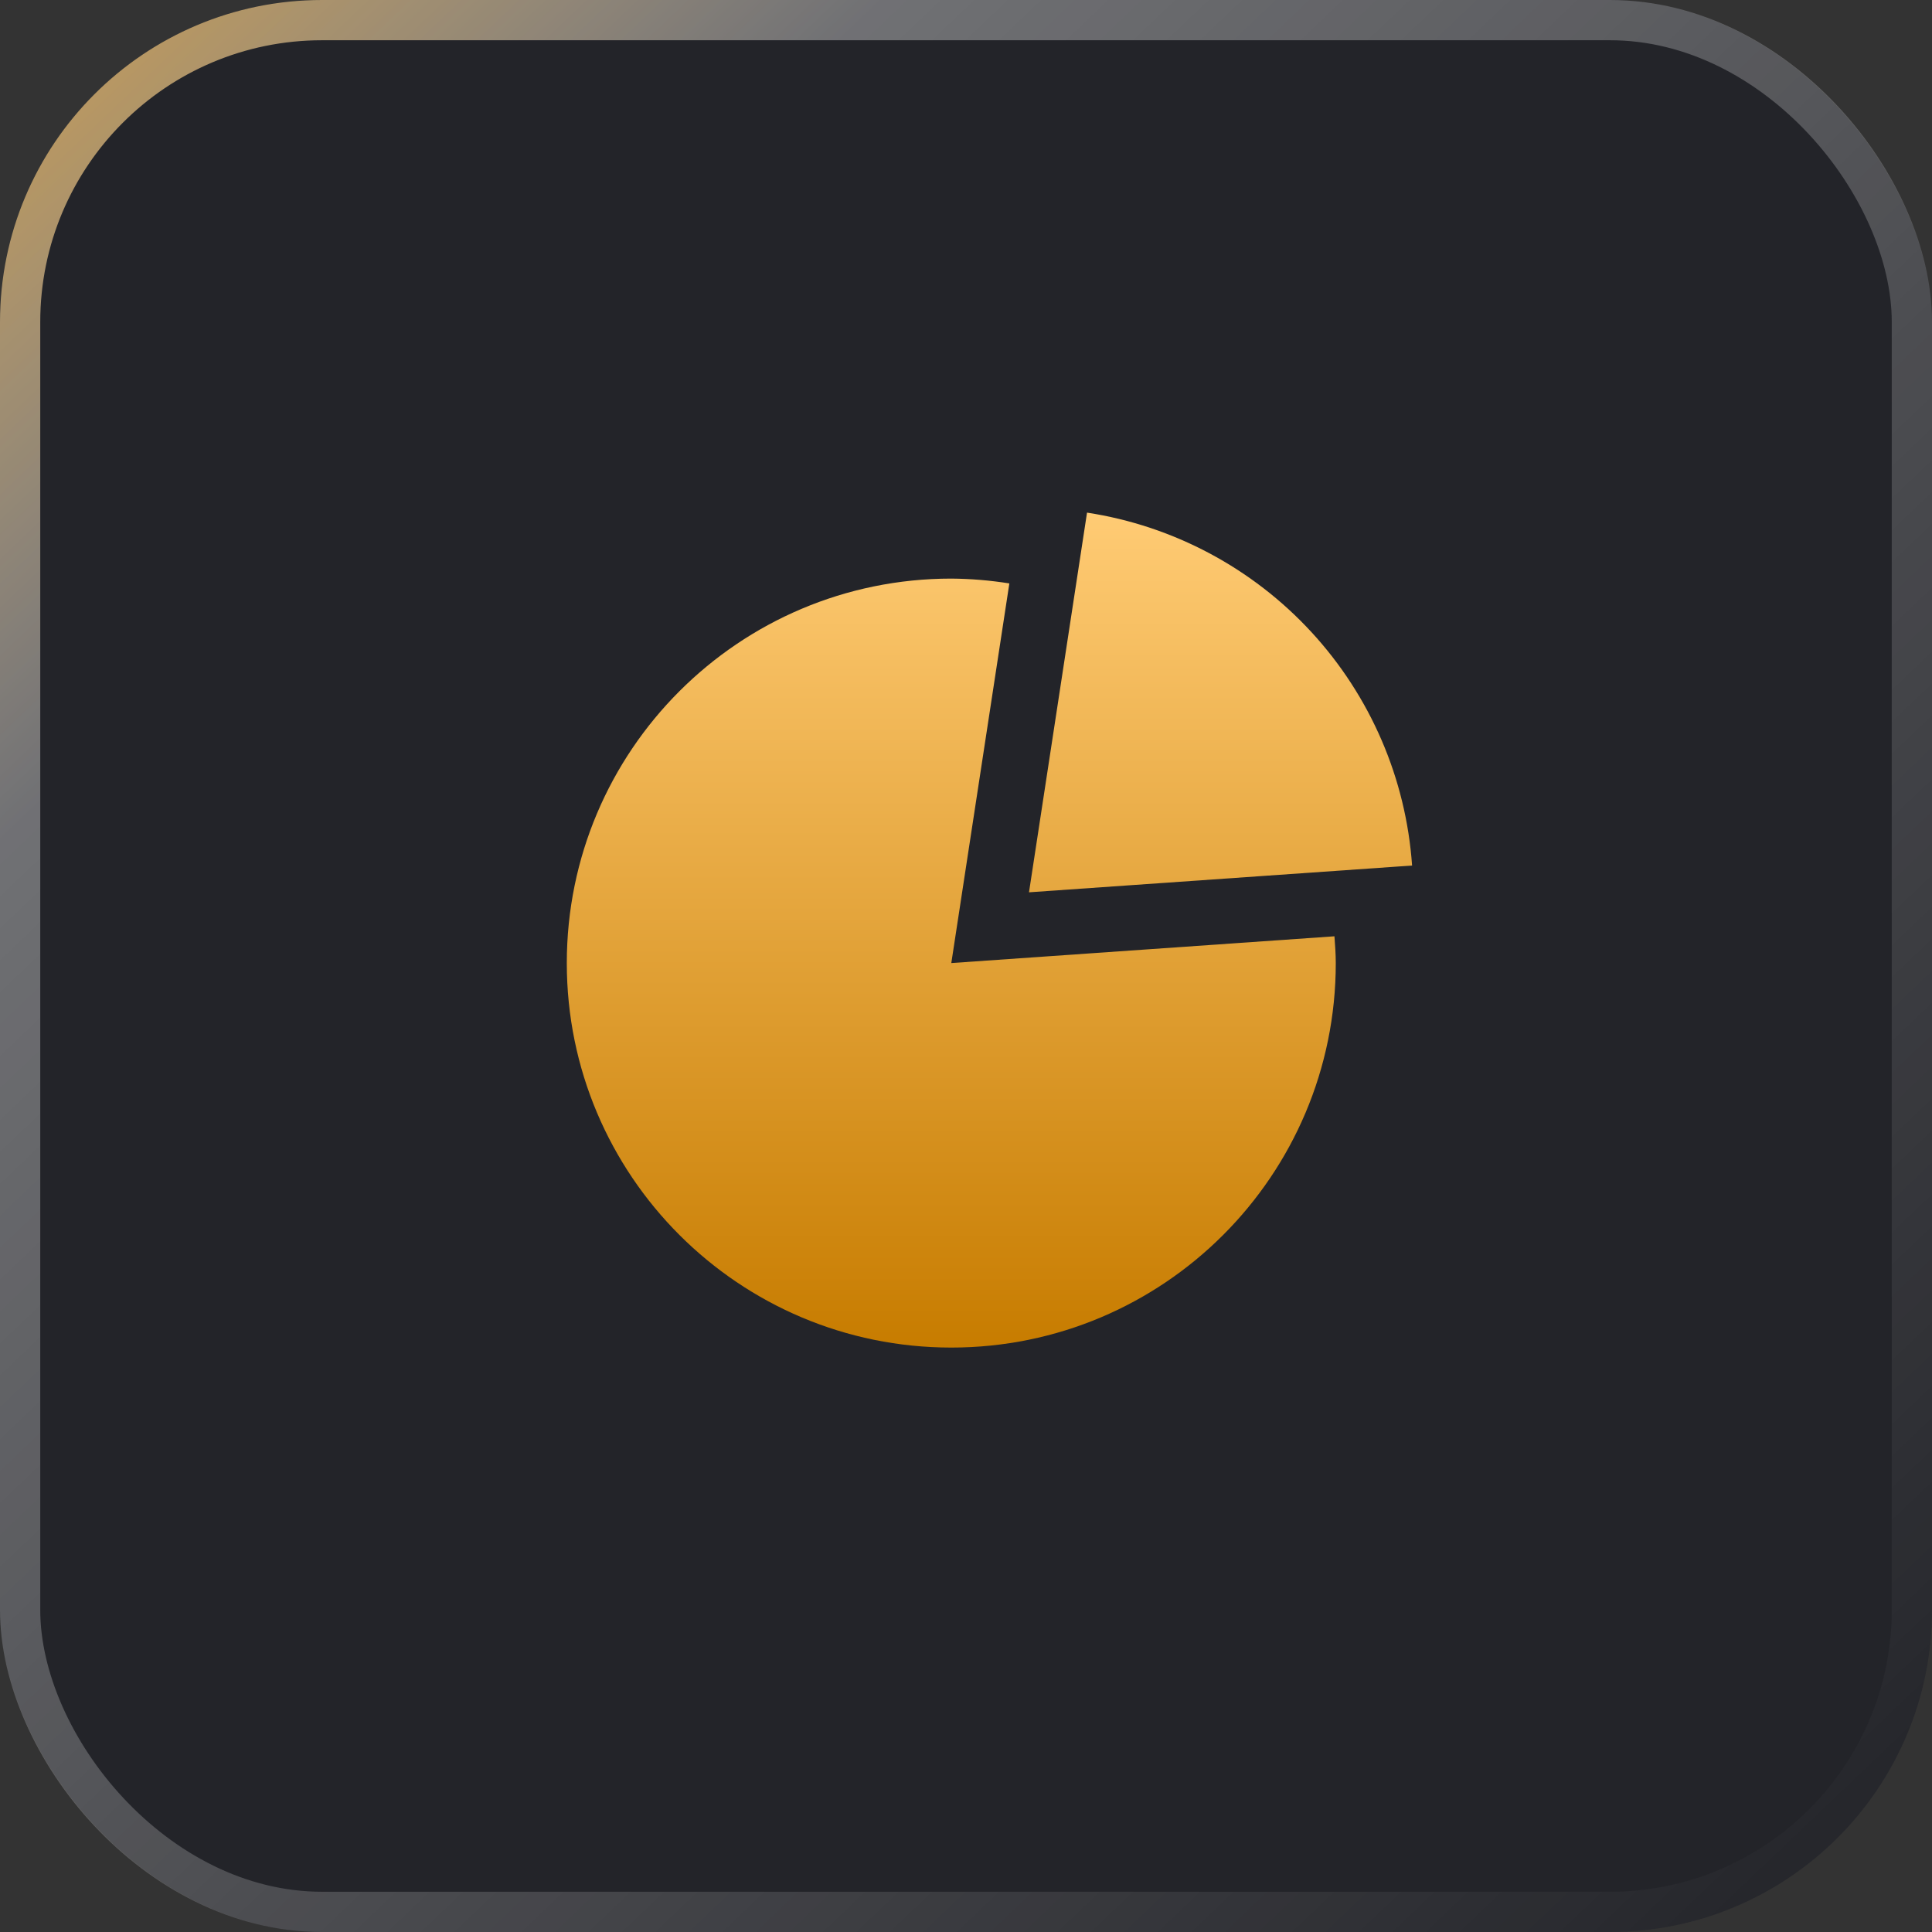
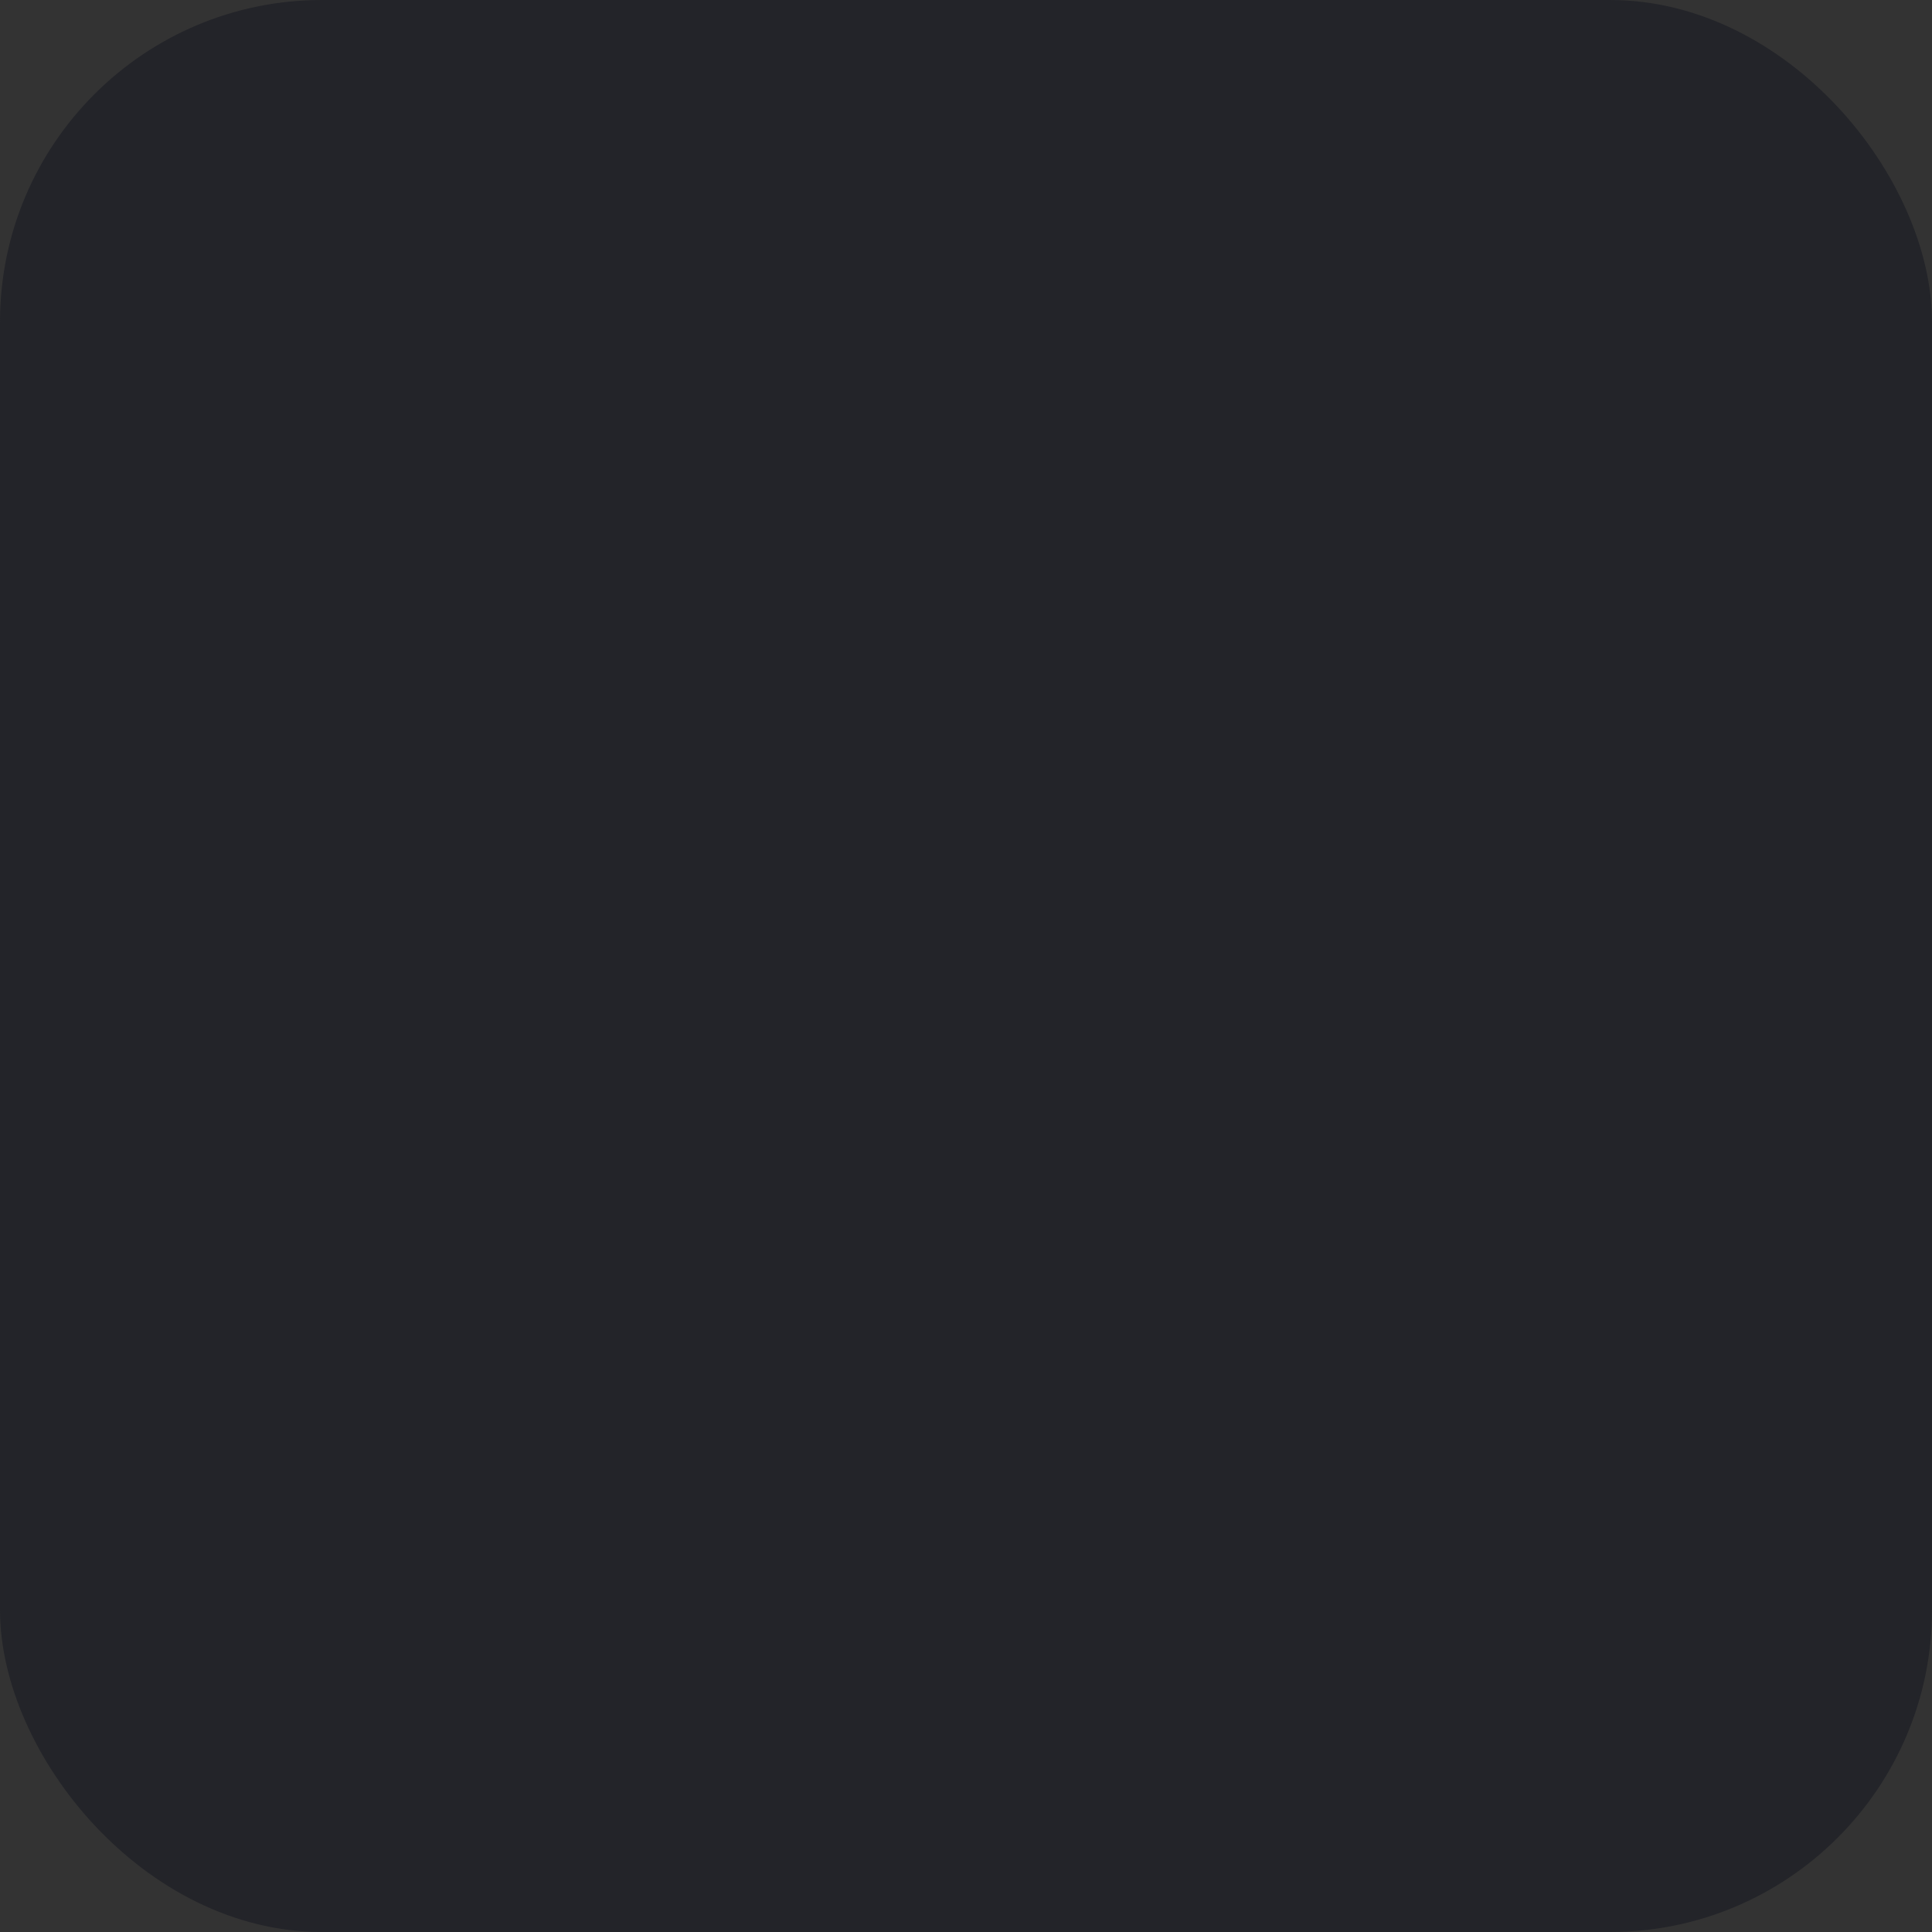
<svg xmlns="http://www.w3.org/2000/svg" width="48" height="48" viewBox="0 0 48 48" fill="none">
  <rect x="0" y="0" width="48" height="48" fill="#333333" stroke="none" />
  <rect width="48" height="48" rx="8" fill="#232429" />
-   <rect x="0.5" y="0.5" width="47" height="47" rx="7.5" stroke="url(#paint0_linear_739_2937)" stroke-opacity="0.7" />
-   <path d="M23.635 23.927L25.077 14.495C24.6 14.419 24.119 14.379 23.636 14.375C18.359 14.375 14.082 18.652 14.082 23.927C14.082 29.204 18.36 33.48 23.635 33.48C28.91 33.48 33.187 29.203 33.187 23.927C33.187 23.703 33.17 23.484 33.154 23.262L23.635 23.927ZM27.007 12.736L25.565 22.169L35.083 21.504C34.932 19.343 34.05 17.298 32.582 15.704C31.114 14.111 29.148 13.064 27.007 12.736Z" fill="url(#paint1_linear_739_2937)" />
  <defs>
    <linearGradient id="paint0_linear_739_2937" x1="1.636" y1="1.636" x2="45.818" y2="48" gradientUnits="userSpaceOnUse">
      <stop stop-color="#FFCB74" />
      <stop offset="0.2" stop-color="white" stop-opacity="0.5" />
      <stop offset="1" stop-color="white" stop-opacity="0" />
    </linearGradient>
    <linearGradient id="paint1_linear_739_2937" x1="24.583" y1="12.736" x2="24.583" y2="33.48" gradientUnits="userSpaceOnUse">
      <stop stop-color="#FFCB74" />
      <stop offset="1" stop-color="#C77C00" />
    </linearGradient>
  </defs>
</svg>